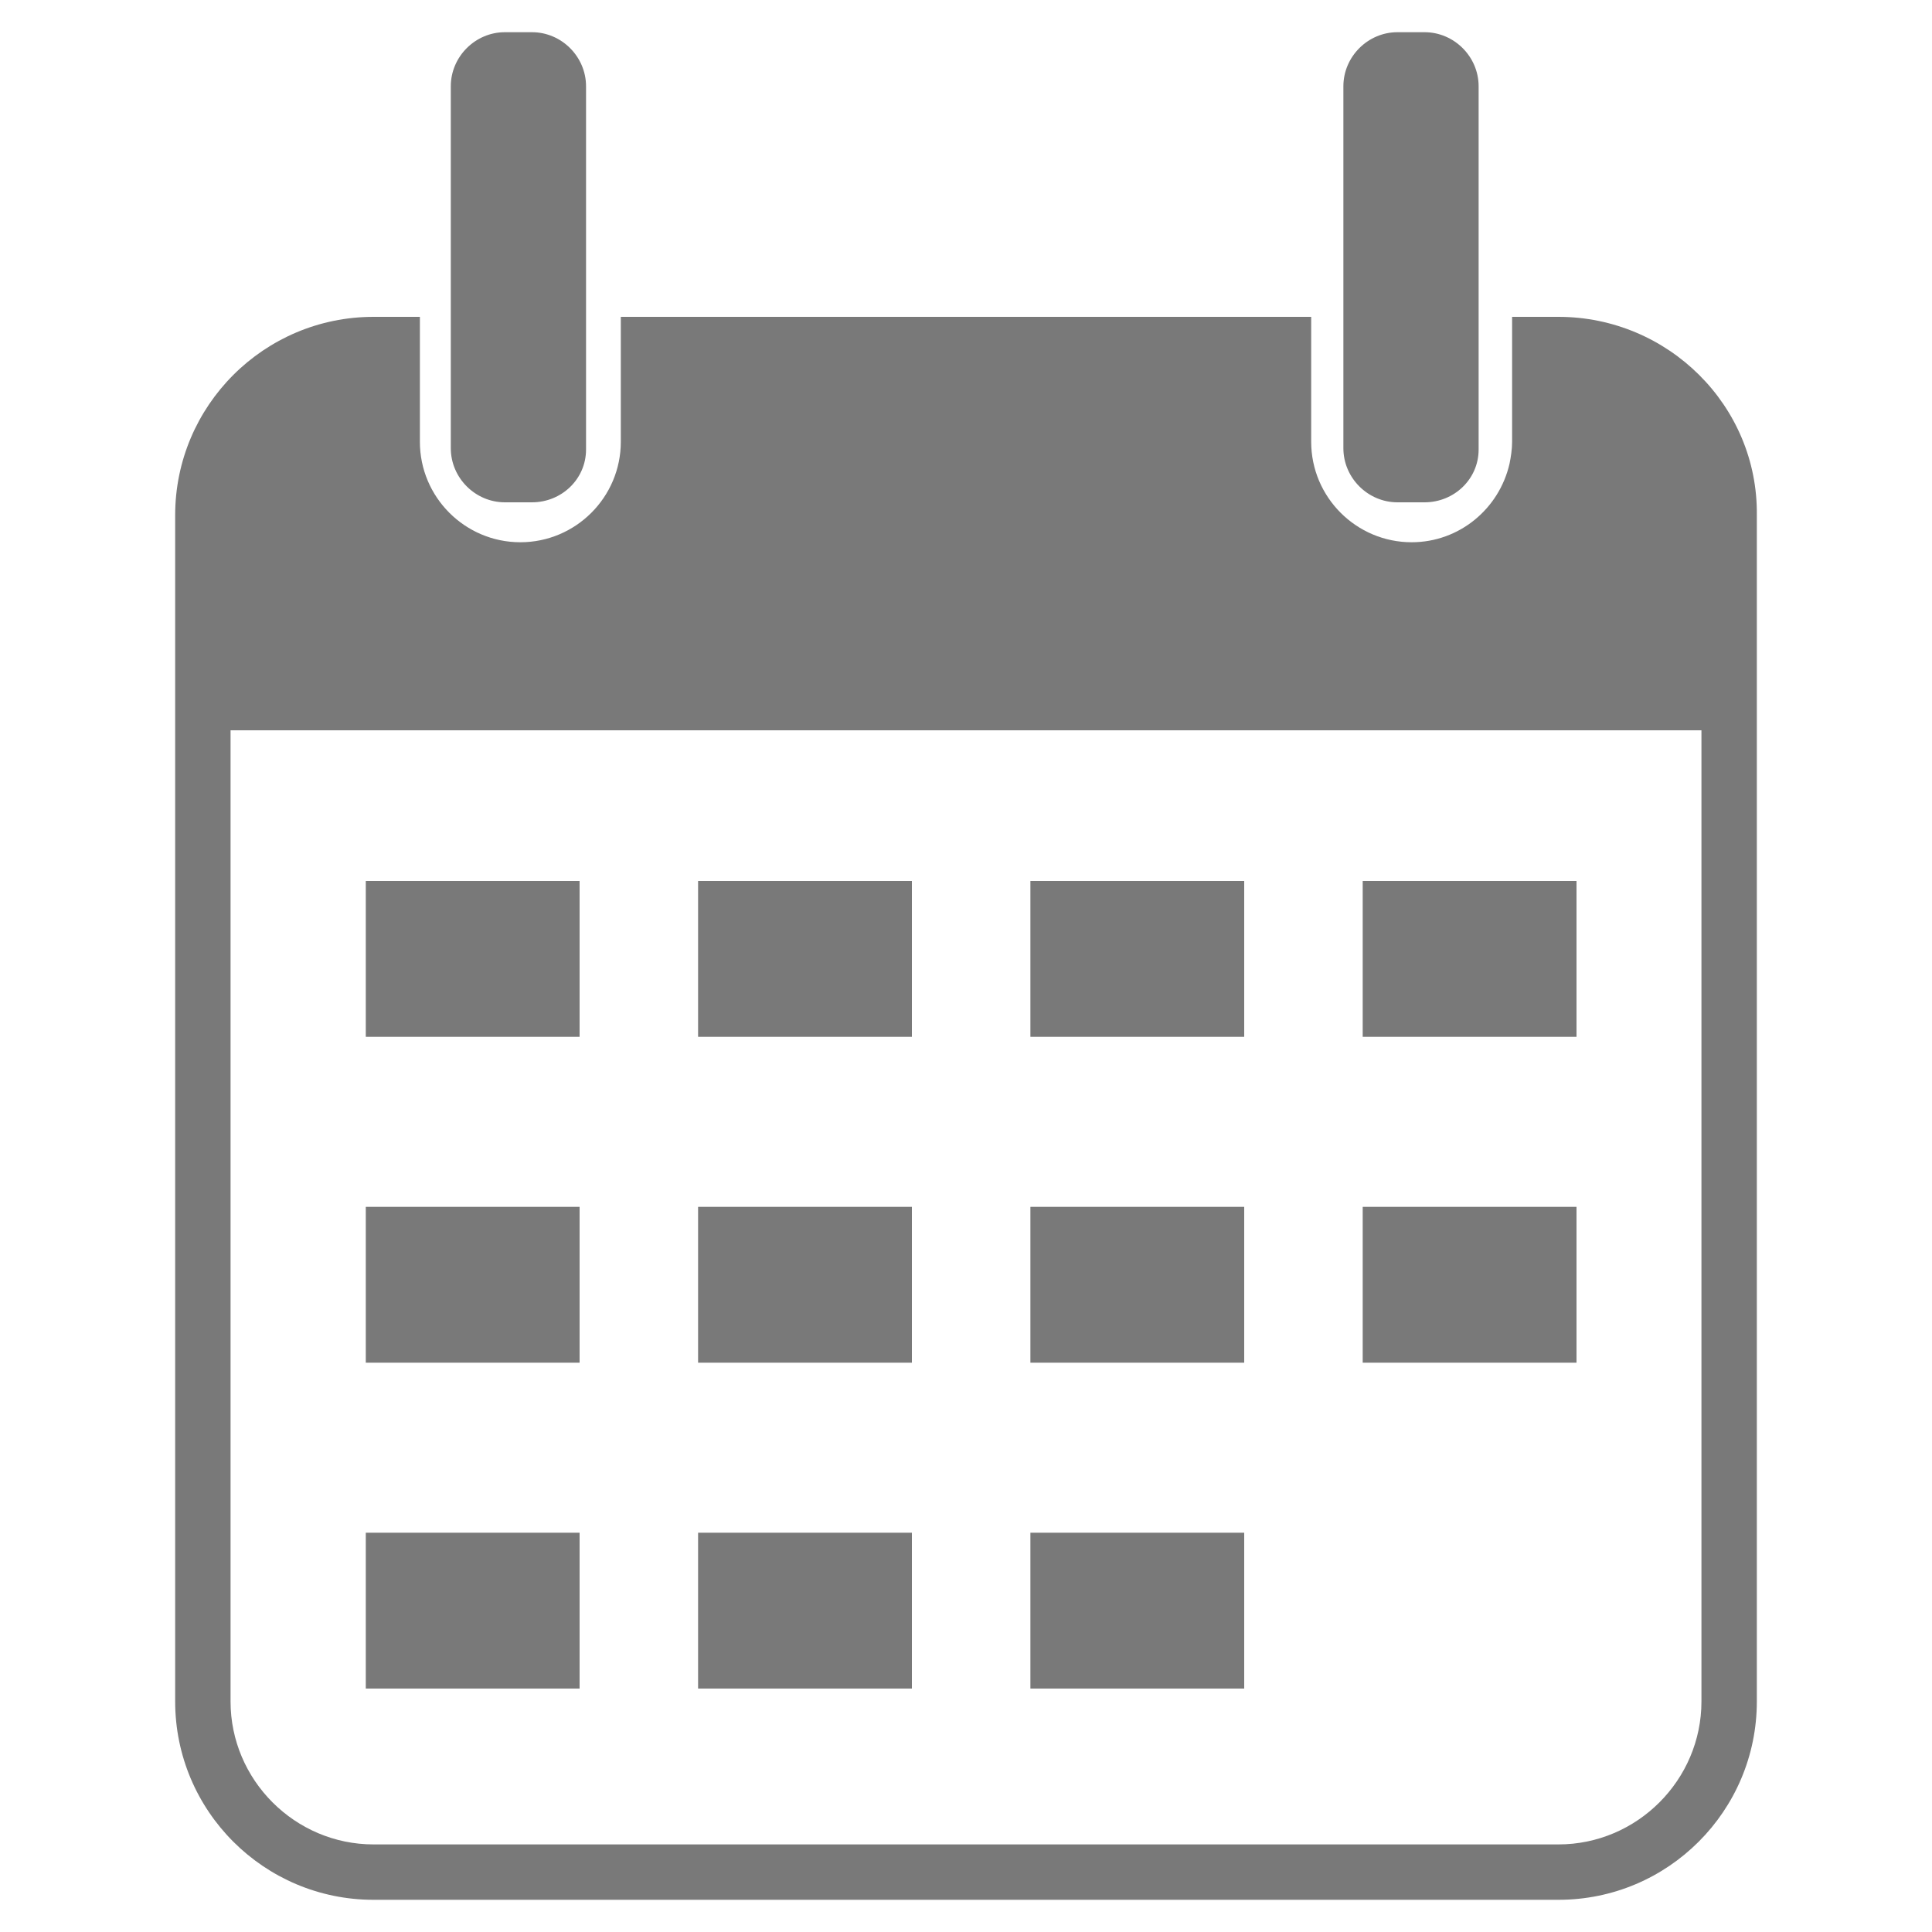
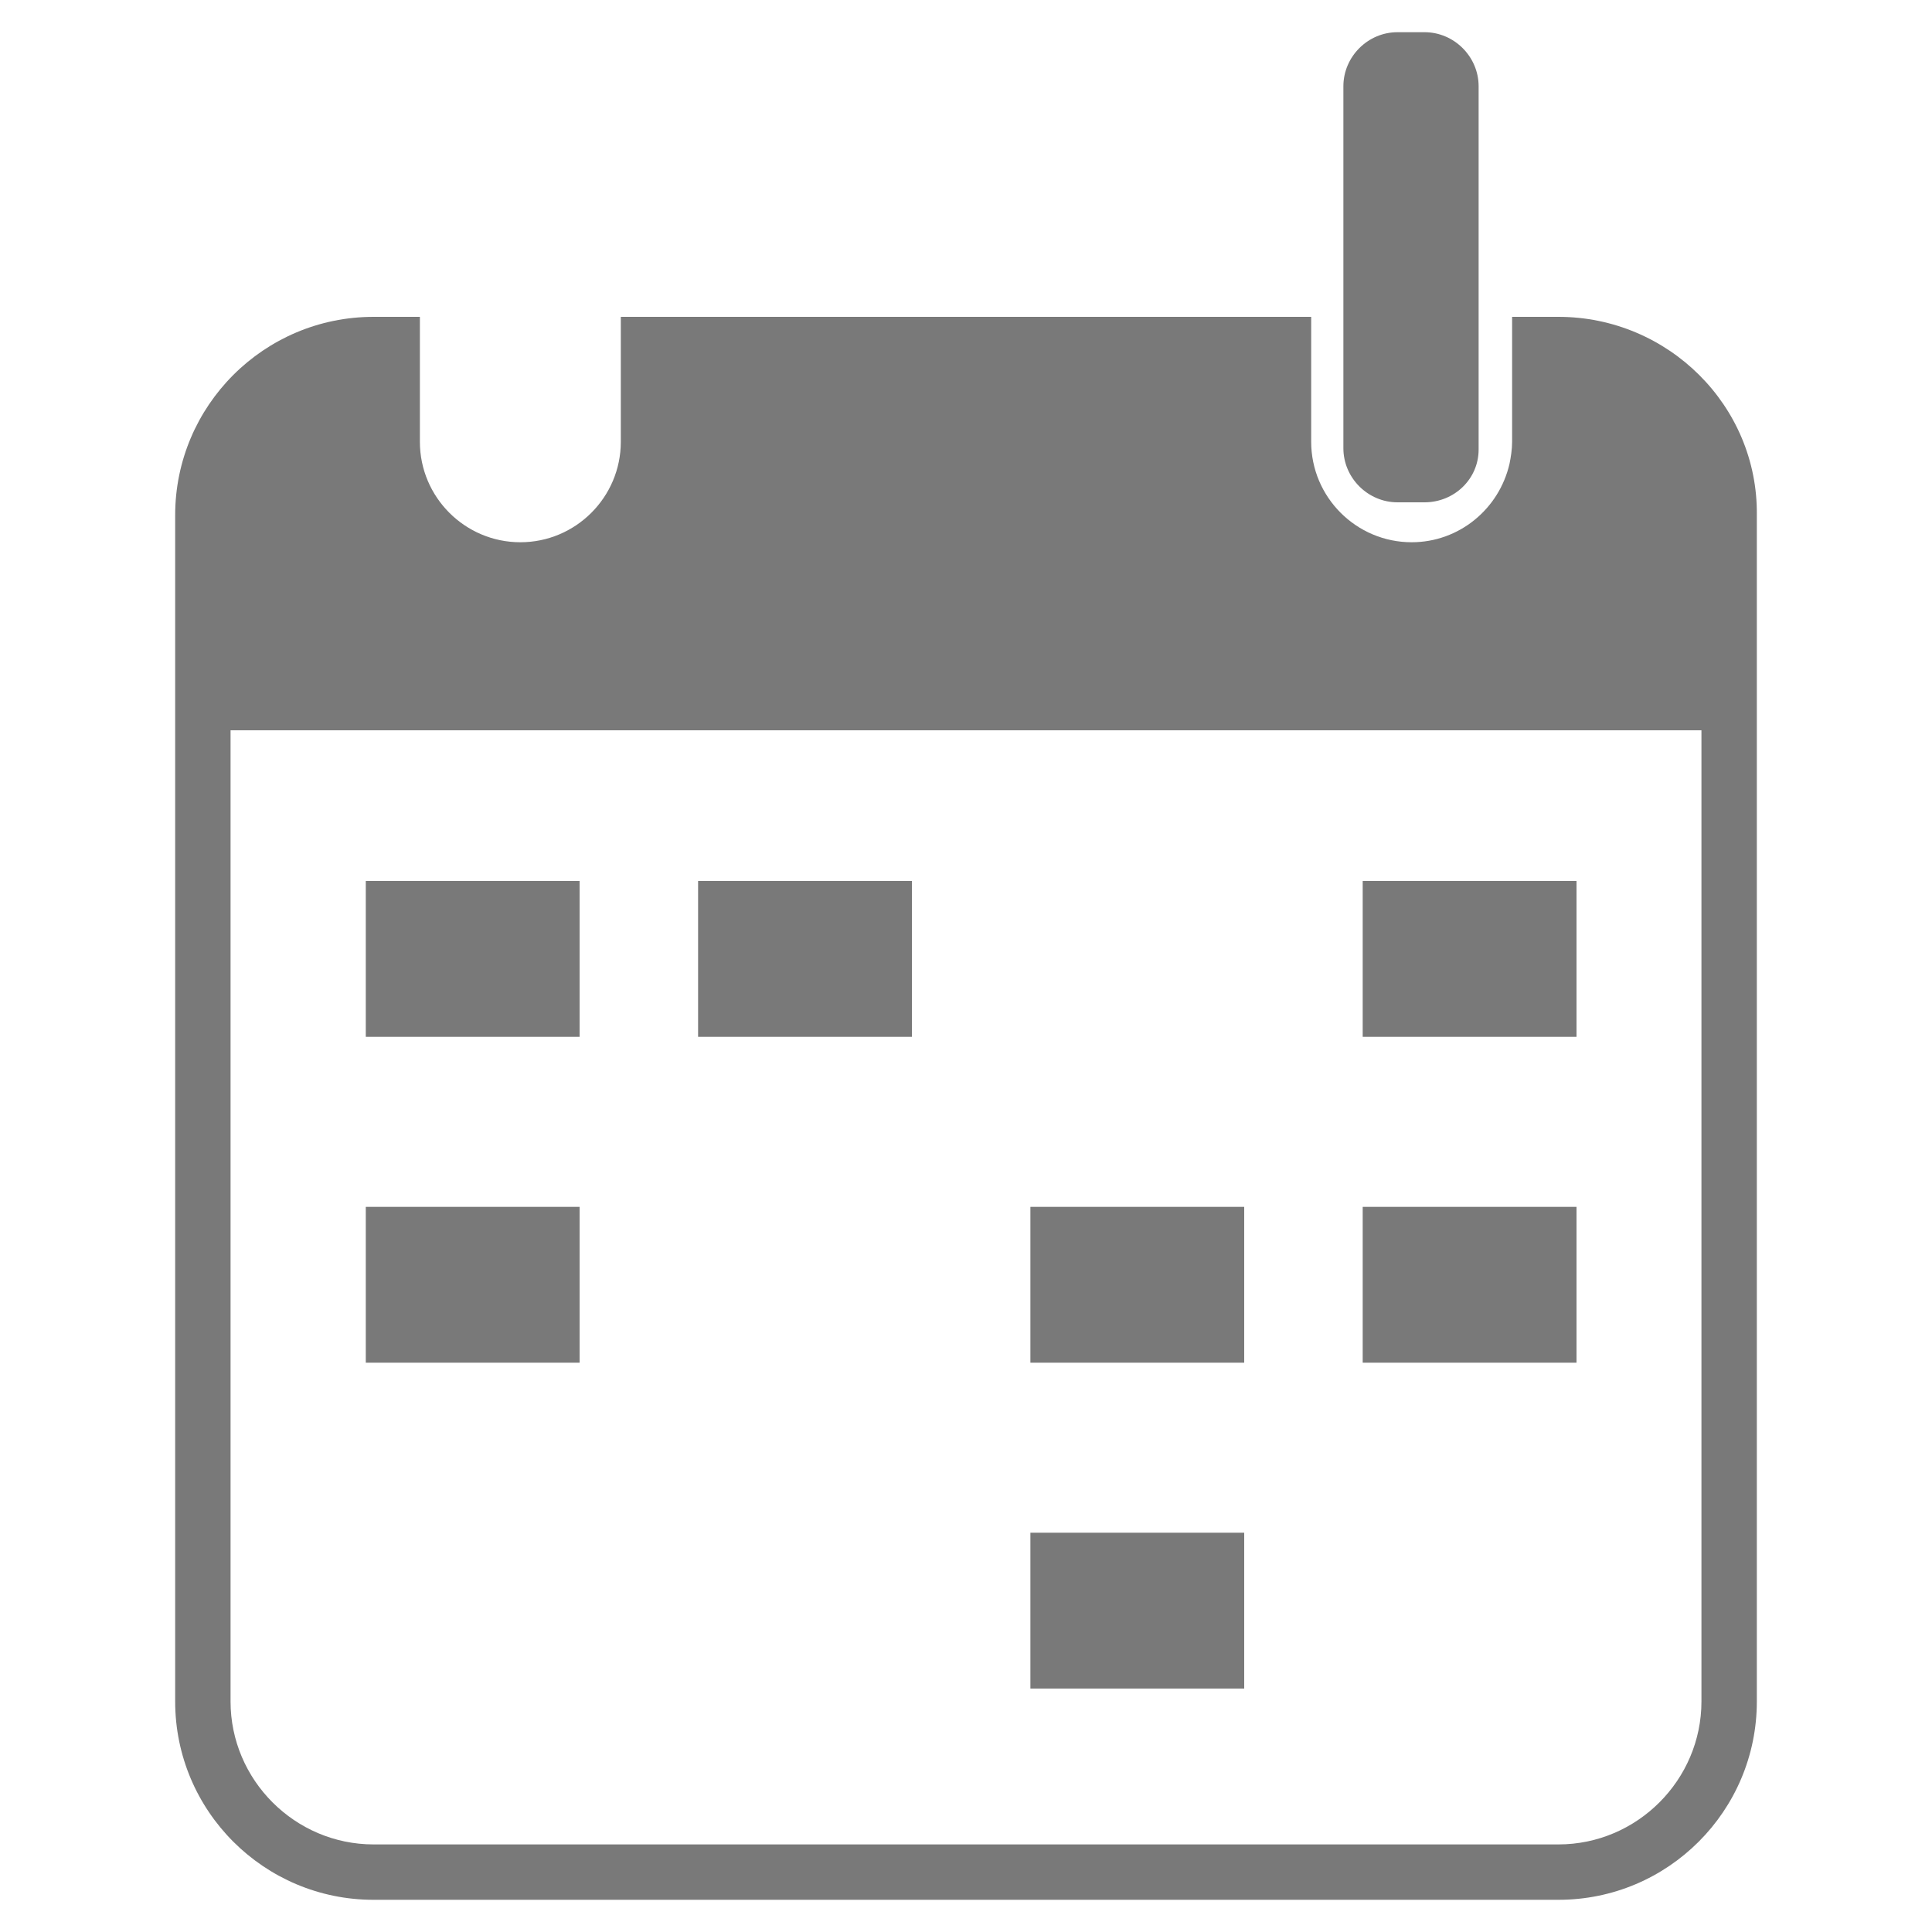
<svg xmlns="http://www.w3.org/2000/svg" version="1.1" id="Calque_1" x="0px" y="0px" viewBox="0 0 150 150" style="enable-background:new 0 0 150 150;" xml:space="preserve">
  <style type="text/css">
	.st0{fill:#797979;}
</style>
  <g>
    <g>
      <path class="st0" d="M121,24.6h-3.6v0.3v9.4c0,0.6-0.1,1.2-0.2,1.7c-0.8,3.5-3.9,6.1-7.6,6.1c-4.3,0-7.8-3.5-7.8-7.8v-9.7H48.2    v9.7c0,4.3-3.5,7.8-7.8,7.8c-4.3,0-7.8-3.5-7.8-7.8v-9.7H29c-8.5,0-15.4,6.9-15.4,15.4v92.1c0,8.5,6.9,15.4,15.4,15.4H121    c8.5,0,15.4-6.9,15.4-15.4V40C136.5,31.5,129.5,24.6,121,24.6z M132.1,132.1c0,6.1-5,11.1-11.1,11.1H29c-6.1,0-11.1-5-11.1-11.1    V56.7h114.2V132.1z" />
    </g>
    <path class="st0" d="M110.6,39h-2.1c-2.3,0-4.2-1.9-4.2-4.2V6.7c0-2.3,1.9-4.2,4.2-4.2h2.1c2.3,0,4.2,1.9,4.2,4.2v28.2   C114.8,37.2,112.9,39,110.6,39z" />
-     <path class="st0" d="M41.3,39h-2.1c-2.3,0-4.2-1.9-4.2-4.2V6.7c0-2.3,1.9-4.2,4.2-4.2h2.1c2.3,0,4.2,1.9,4.2,4.2v28.2   C45.5,37.2,43.6,39,41.3,39z" />
    <g>
      <rect x="28.4" y="68.4" class="st0" width="16.6" height="12.1" />
      <rect x="54.2" y="68.4" class="st0" width="16.6" height="12.1" />
-       <rect x="80" y="68.4" class="st0" width="16.6" height="12.1" />
      <rect x="105.8" y="68.4" class="st0" width="16.6" height="12.1" />
    </g>
    <g>
      <rect x="28.4" y="93.7" class="st0" width="16.6" height="12.1" />
-       <rect x="54.2" y="93.7" class="st0" width="16.6" height="12.1" />
      <rect x="80" y="93.7" class="st0" width="16.6" height="12.1" />
      <rect x="105.8" y="93.7" class="st0" width="16.6" height="12.1" />
    </g>
    <g>
-       <rect x="28.4" y="119" class="st0" width="16.6" height="12.1" />
-       <rect x="54.2" y="119" class="st0" width="16.6" height="12.1" />
      <rect x="80" y="119" class="st0" width="16.6" height="12.1" />
    </g>
  </g>
</svg>